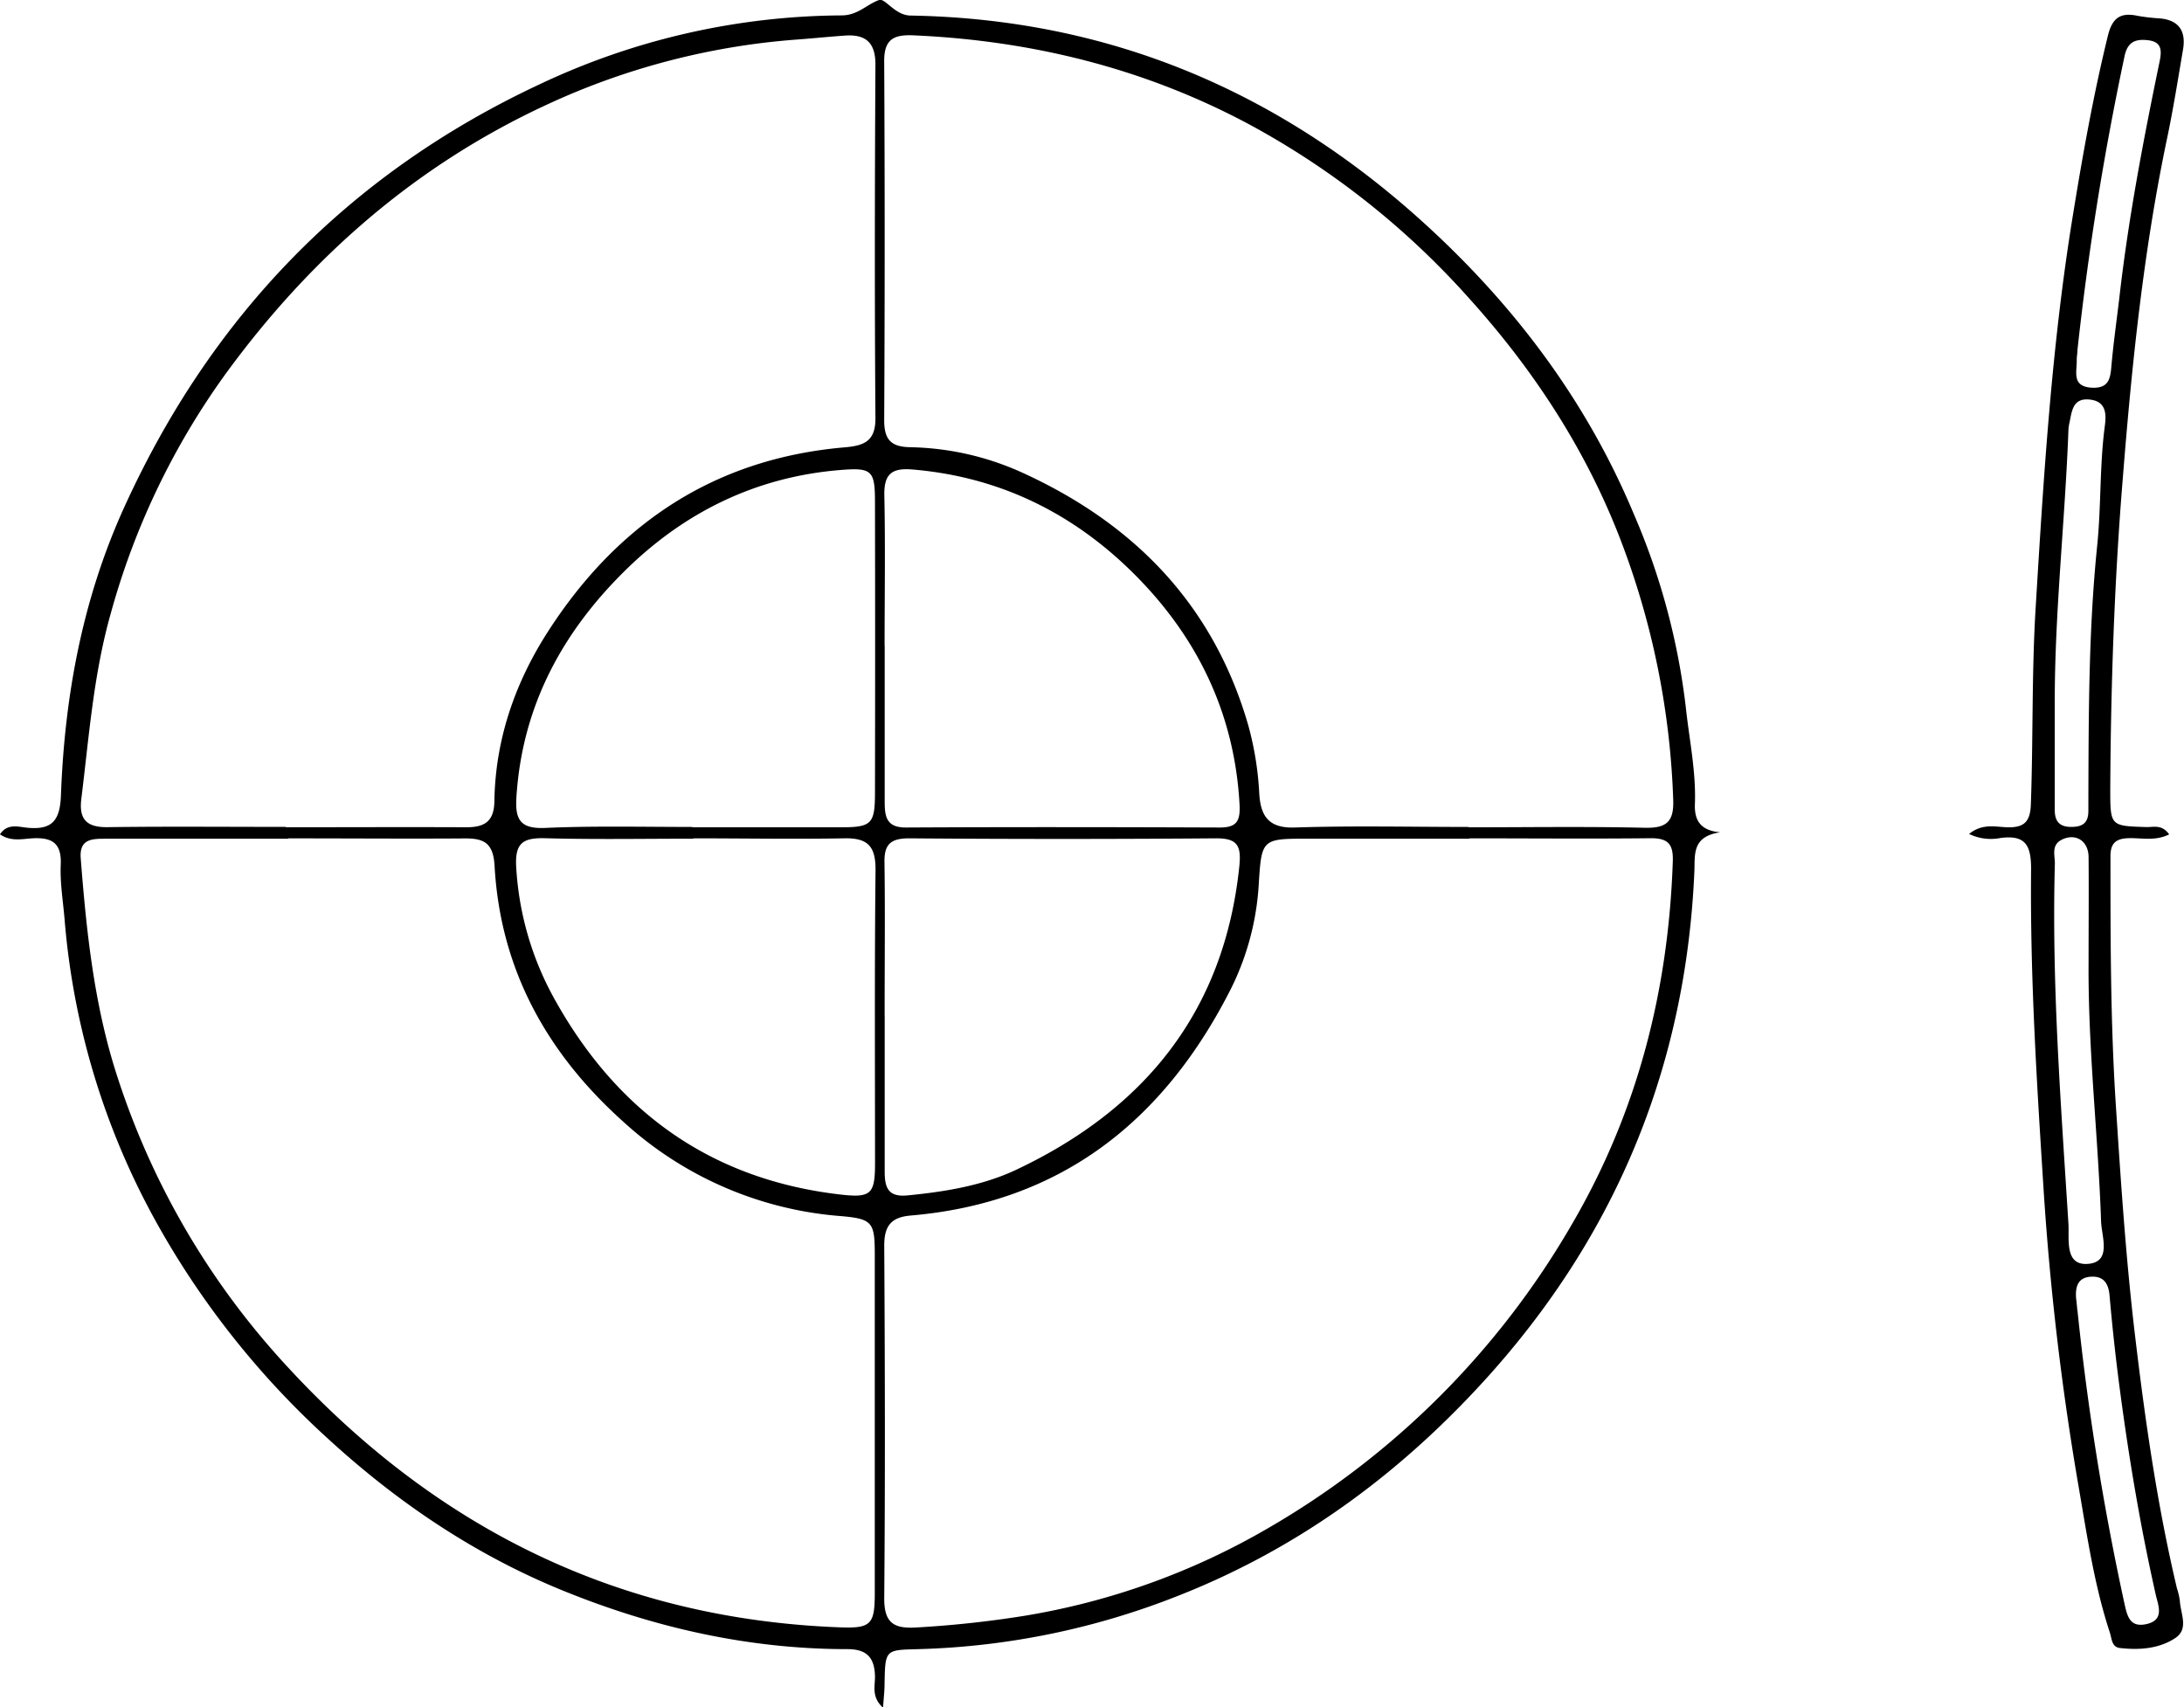
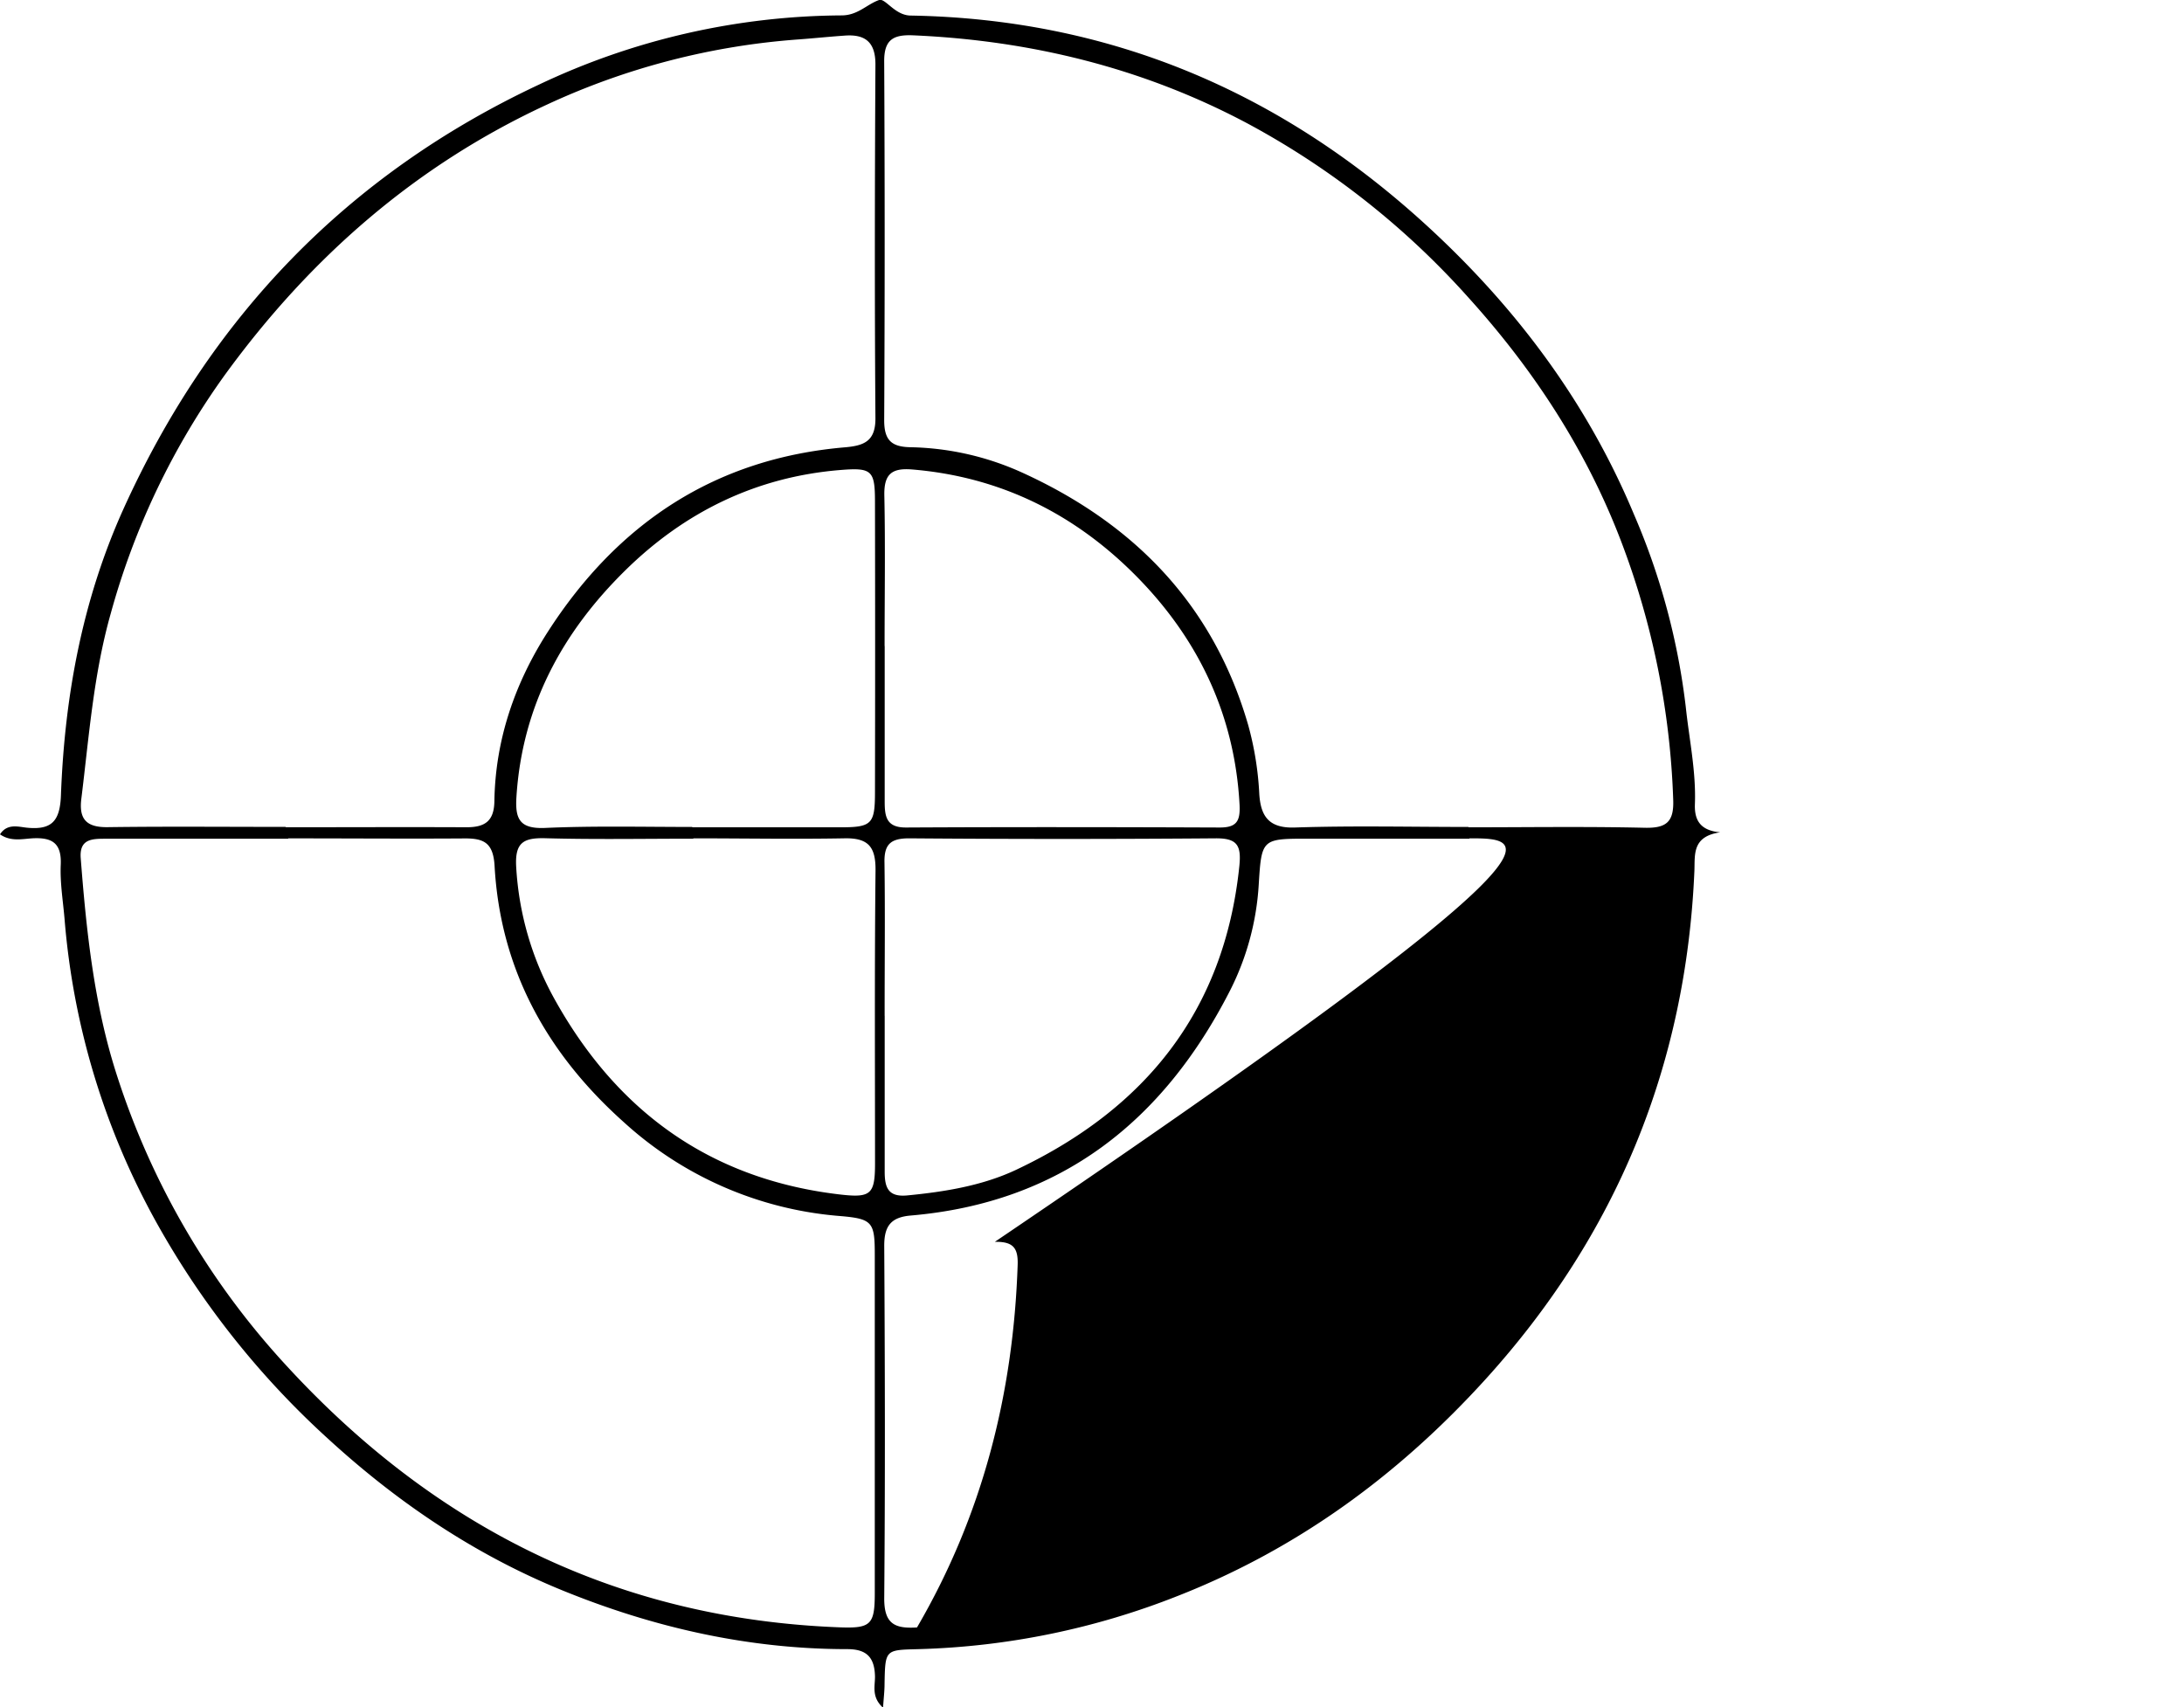
<svg xmlns="http://www.w3.org/2000/svg" id="Ebene_3" data-name="Ebene 3" viewBox="0 0 433.94 339.24">
  <g id="BUejsx.tif">
-     <path d="M541.31,322c-5.64.83-5,4.44-5.13,7.69q-2.49,57.9-41.4,100.88c-17.22,19-37.35,33.78-61.28,43.17a150.94,150.94,0,0,1-51.44,10.56c-6.67.18-6.66,0-6.79,7,0,1.29-.16,2.59-.3,4.64-2.38-2.16-1.55-4.4-1.6-6.28-.1-3.7-1.63-5.36-5.49-5.36-19.68,0-38.55-4.3-56.66-11.69-17.37-7.09-32.74-17.47-46.55-30.14a169.37,169.37,0,0,1-33.92-42.68,148.62,148.62,0,0,1-18.39-60.41c-.3-3.64-.93-7.29-.77-10.91.2-4.35-1.74-5.49-5.65-5.27-2,.12-4.27.69-6.42-.79,1.45-2.25,3.69-1.48,5.39-1.32,5,.49,6.53-1.43,6.72-6.46C212.36,295,215.86,276,223.94,258c17.22-38.19,44.53-66.67,82.63-84.54a142.08,142.08,0,0,1,60.16-13.77c3.23,0,5-2.19,7.44-3.05,1.25-.45,3.09,3,6.23,3.08,39.58.67,73.58,15.11,102.65,41.77,17.75,16.27,31.85,35.13,41.12,57.34a136.63,136.63,0,0,1,10.3,38.29c.68,6.43,2.06,12.78,1.81,19.31C536.18,319.32,537.12,321.65,541.31,322Zm-285-1c12,0,23.95-.06,35.92,0,3.7,0,5.46-1.26,5.52-5.19.19-12.25,4.09-23.5,10.64-33.68,13.82-21.48,33.15-34.41,59-36.62,3.82-.33,6.11-1.21,6.07-5.82-.17-23.43-.13-46.87,0-70.3,0-4.48-2.13-6-6.16-5.68-3,.21-6,.52-8.93.74a143,143,0,0,0-50.25,13c-26.06,12.06-46.92,30.37-63.74,53.42a148.23,148.23,0,0,0-22.86,47.67c-3.43,12.11-4.31,24.47-5.84,36.8-.51,4.09,1.05,5.7,5.24,5.64C232.64,320.82,244.45,320.93,256.26,320.93Zm.51,2.28H220.36c-2.66,0-5.1.11-4.8,3.89,1.13,14.58,2.66,29.12,7.18,43.09a154.72,154.72,0,0,0,33.51,57.52c29.67,32.37,66,50.53,110.15,52.19,6.12.23,6.92-.55,6.93-6.67q0-33.66,0-67.31c0-6.51-.41-7.19-6.85-7.74a72.16,72.16,0,0,1-43-18.64c-15.23-13.61-24.54-30.29-25.69-50.9-.26-4.61-2.08-5.54-6.09-5.49C280.06,323.3,268.41,323.2,256.77,323.21Zm234.49-2.27c11.65,0,23.3-.18,34.94.09,4.33.11,5.89-1.12,5.72-5.57A158.84,158.84,0,0,0,521.55,264c-6.9-18-17.31-33.91-30.2-48.17a161.12,161.12,0,0,0-44-34.69c-20.69-11-43-16.47-66.38-17.49-3.94-.17-5.79.83-5.77,5.17q.19,35.67,0,71.33c0,4,1.5,5.27,5.23,5.34a56.15,56.15,0,0,1,22.23,5.06c22.16,10.11,37.95,26.19,44.88,50.2a62.84,62.84,0,0,1,2.19,13.67c.29,4.39,1.89,6.81,7.08,6.63C468.29,320.67,479.78,320.94,491.26,320.94Zm.19,2.26H459.51c-9.25,0-9.33,0-9.89,9.09a53.52,53.52,0,0,1-5.66,21c-13.25,26-33.64,42.25-63.53,44.79-4,.35-5.25,2.2-5.22,6.13.14,23.27.2,46.54,0,69.81-.05,5.13,2,6.19,6.51,5.9a211.56,211.56,0,0,0,21.28-2.3,141.81,141.81,0,0,0,48.4-17.38,165.29,165.29,0,0,0,60.49-60.51c13-22.28,19.14-46.41,20-72.05.12-3.47-1-4.62-4.53-4.57C515.4,323.31,503.42,323.2,491.45,323.2Zm-154.4-2.26c9.8,0,19.59,0,29.39,0,6.21,0,6.87-.63,6.88-6.85q.06-28.87,0-57.75c0-6.3-.58-6.91-6.91-6.39-16.69,1.36-30.9,8.33-42.71,19.95-12.54,12.33-20.48,27-21.62,45-.28,4.38.64,6.34,5.56,6.17C317.44,320.7,327.25,320.94,337.05,320.94Zm.2,2.26c-9.81,0-19.63.18-29.43-.09-4.46-.12-6.09.94-5.78,5.82a61,61,0,0,0,7.53,26c12.45,22.51,31.18,36.07,57.1,39,5.81.64,6.65-.14,6.66-6.08,0-19.44-.11-38.89.1-58.32.05-4.74-1.44-6.52-6.26-6.4C357.21,323.38,347.22,323.2,337.25,323.2Zm38-38.25c0,10.3,0,20.6,0,30.89,0,3,.35,5.16,4.24,5.14,20.78-.11,41.56-.08,62.34,0,3.29,0,4.1-1.21,3.93-4.51-.95-17.74-8.09-32.77-20.32-45.23s-27.09-19.94-44.75-21.4c-4.13-.34-5.61,1-5.51,5.23C375.44,265,375.28,275,375.28,285Zm0,73.49c0,10.3,0,20.61,0,30.91,0,3.15.67,5.1,4.49,4.73,7.49-.72,15-1.95,21.71-5.13,25.5-12.07,41.27-31.47,44.26-60.25.43-4.14-.37-5.61-4.73-5.57q-30.44.24-60.87,0c-3.69,0-5,1.19-4.9,4.88C375.4,338.16,375.28,348.3,375.29,358.44Z" transform="translate(-199.52 -156.63)" />
-     <path d="M630.51,322.42c-2.8,1.38-5.49.67-8.07.75s-3.59,1.05-3.59,3.59c0,16.61,0,33.24,1.09,49.82,1,15.23,2,30.48,3.82,45.65,2,16.81,4.4,33.55,8.3,50a13.92,13.92,0,0,1,.57,2.42c.12,2.54,1.84,5.61-.86,7.42-3.25,2.17-7.21,2.45-11.07,2-1.66-.2-1.57-1.92-2-3.14-3.06-9.34-4.48-19.07-6.14-28.69a559.38,559.38,0,0,1-7-59.3c-1.35-21.2-2.7-42.42-2.48-63.67,0-4.73-1.15-6.78-6.06-6.14a9.94,9.94,0,0,1-6.26-.8c2.62-2.13,5.2-1.41,7.48-1.33,3.36.12,4.67-1,4.79-4.52.47-12.95.16-25.9.94-38.84,1.59-26.18,3.18-52.33,7.42-78.27,1.95-12,4.06-23.86,6.95-35.65.88-3.59,2.53-4.67,5.93-3.94a39,39,0,0,0,4.46.51c3.85.38,5.14,2.66,4.53,6.22-1,5.88-1.93,11.77-3.16,17.61-4.68,22.29-7,44.89-8.8,67.55-1.68,20.53-2.38,41.09-2.49,61.68,0,7.43,0,7.39,7.18,7.61C627.44,321,629.07,320.38,630.51,322.42Zm-22.73-25.8q0,10.45,0,20.91c0,2.18.83,3.39,3.23,3.4s3.44-.86,3.45-3.17c0-1,0-2,0-3,.06-16.58.06-33.15,1.75-49.69.81-7.9.47-15.9,1.52-23.82.3-2.27.34-4.87-3-5.23s-3.54,2.24-4,4.49a8.28,8.28,0,0,0-.23,1.48C609.83,260.23,607.74,278.37,607.78,296.62Zm6.72,51.16c0-7,.06-13.93,0-20.9-.05-3.2-2.58-4.75-5.28-3.43-2.23,1.09-1.37,3.17-1.42,4.85-.65,23.9,1.21,47.7,2.7,71.52.18,3-.74,8,3.49,7.95,5.25-.11,3.12-5.32,3-8.37C616.4,382.19,614.37,365,614.5,347.78Zm-2.21-121.6c0,.66-.15,1.33-.14,2,.05,2.34-1.06,5.26,3,5.48,3.72.2,3.7-2.3,3.94-4.91.4-4.29,1-8.55,1.51-12.84,1.79-15.82,4.78-31.43,8-47,.46-2.22.5-4-2.39-4.3-2.51-.27-4,.43-4.57,3.22A586.84,586.84,0,0,0,612.29,226.18Zm0,190.8a529.85,529.85,0,0,0,9.27,57.95c.59,2.64,1,5.21,4.54,4.37s2.22-3.72,1.76-5.76c-3-13.28-5.26-26.68-7.06-40.18-.86-6.43-1.57-12.85-2.13-19.3-.19-2.19-1-3.9-3.66-3.76s-3.14,2-3,4.2C612.12,415.33,612.19,416.15,612.27,417Z" transform="translate(-199.52 -156.63)" />
+     <path d="M541.31,322c-5.64.83-5,4.44-5.13,7.69q-2.49,57.9-41.4,100.88c-17.22,19-37.35,33.78-61.28,43.17a150.94,150.94,0,0,1-51.44,10.56c-6.67.18-6.66,0-6.79,7,0,1.29-.16,2.59-.3,4.64-2.38-2.16-1.55-4.4-1.6-6.28-.1-3.7-1.63-5.36-5.49-5.36-19.68,0-38.55-4.3-56.66-11.69-17.37-7.09-32.74-17.47-46.55-30.14a169.37,169.37,0,0,1-33.92-42.68,148.62,148.62,0,0,1-18.39-60.41c-.3-3.64-.93-7.29-.77-10.91.2-4.35-1.74-5.49-5.65-5.27-2,.12-4.27.69-6.42-.79,1.45-2.25,3.69-1.48,5.39-1.32,5,.49,6.53-1.43,6.72-6.46C212.36,295,215.86,276,223.94,258c17.22-38.19,44.53-66.67,82.63-84.54a142.08,142.08,0,0,1,60.16-13.77c3.23,0,5-2.19,7.44-3.05,1.25-.45,3.09,3,6.23,3.08,39.58.67,73.58,15.11,102.65,41.77,17.75,16.27,31.85,35.13,41.12,57.34a136.63,136.63,0,0,1,10.3,38.29c.68,6.43,2.06,12.78,1.81,19.31C536.18,319.32,537.12,321.65,541.31,322Zm-285-1c12,0,23.95-.06,35.92,0,3.7,0,5.46-1.26,5.52-5.19.19-12.25,4.09-23.5,10.64-33.68,13.82-21.48,33.15-34.41,59-36.62,3.82-.33,6.11-1.21,6.07-5.82-.17-23.43-.13-46.87,0-70.3,0-4.48-2.13-6-6.16-5.68-3,.21-6,.52-8.93.74a143,143,0,0,0-50.25,13c-26.06,12.06-46.92,30.37-63.74,53.42a148.23,148.23,0,0,0-22.86,47.67c-3.43,12.11-4.31,24.47-5.84,36.8-.51,4.09,1.05,5.7,5.24,5.64C232.64,320.82,244.45,320.93,256.26,320.93Zm.51,2.28H220.36c-2.66,0-5.1.11-4.8,3.89,1.13,14.58,2.66,29.12,7.18,43.09a154.72,154.72,0,0,0,33.51,57.52c29.67,32.37,66,50.53,110.15,52.19,6.12.23,6.92-.55,6.93-6.67q0-33.66,0-67.31c0-6.51-.41-7.19-6.85-7.74a72.16,72.16,0,0,1-43-18.64c-15.23-13.61-24.54-30.29-25.69-50.9-.26-4.61-2.08-5.54-6.09-5.49C280.06,323.3,268.41,323.2,256.77,323.21Zm234.49-2.27c11.65,0,23.3-.18,34.94.09,4.33.11,5.89-1.12,5.72-5.57A158.84,158.84,0,0,0,521.55,264c-6.9-18-17.31-33.91-30.2-48.17a161.12,161.12,0,0,0-44-34.69c-20.69-11-43-16.47-66.38-17.49-3.94-.17-5.79.83-5.77,5.17q.19,35.67,0,71.33c0,4,1.5,5.27,5.23,5.34a56.15,56.15,0,0,1,22.23,5.06c22.16,10.11,37.95,26.19,44.88,50.2a62.84,62.84,0,0,1,2.19,13.67c.29,4.39,1.89,6.81,7.08,6.63C468.29,320.67,479.78,320.94,491.26,320.94Zm.19,2.26H459.51c-9.25,0-9.33,0-9.89,9.09a53.52,53.52,0,0,1-5.66,21c-13.25,26-33.64,42.25-63.53,44.79-4,.35-5.25,2.2-5.22,6.13.14,23.27.2,46.54,0,69.81-.05,5.13,2,6.19,6.51,5.9c13-22.28,19.14-46.41,20-72.05.12-3.47-1-4.62-4.53-4.57C515.4,323.31,503.42,323.2,491.45,323.2Zm-154.4-2.26c9.8,0,19.59,0,29.39,0,6.21,0,6.87-.63,6.88-6.85q.06-28.87,0-57.75c0-6.3-.58-6.91-6.91-6.39-16.69,1.36-30.9,8.33-42.71,19.95-12.54,12.33-20.48,27-21.62,45-.28,4.38.64,6.34,5.56,6.17C317.44,320.7,327.25,320.94,337.05,320.94Zm.2,2.26c-9.81,0-19.63.18-29.43-.09-4.46-.12-6.09.94-5.78,5.82a61,61,0,0,0,7.53,26c12.45,22.51,31.18,36.07,57.1,39,5.81.64,6.65-.14,6.66-6.08,0-19.44-.11-38.89.1-58.32.05-4.74-1.44-6.52-6.26-6.4C357.21,323.38,347.22,323.2,337.25,323.2Zm38-38.25c0,10.3,0,20.6,0,30.89,0,3,.35,5.16,4.24,5.14,20.78-.11,41.56-.08,62.34,0,3.29,0,4.1-1.21,3.93-4.51-.95-17.74-8.09-32.77-20.32-45.23s-27.09-19.94-44.75-21.4c-4.13-.34-5.61,1-5.51,5.23C375.44,265,375.28,275,375.28,285Zm0,73.49c0,10.3,0,20.61,0,30.91,0,3.15.67,5.1,4.49,4.73,7.49-.72,15-1.95,21.71-5.13,25.5-12.07,41.27-31.47,44.26-60.25.43-4.14-.37-5.61-4.73-5.57q-30.44.24-60.87,0c-3.69,0-5,1.19-4.9,4.88C375.4,338.16,375.28,348.3,375.29,358.44Z" transform="translate(-199.52 -156.63)" />
  </g>
</svg>